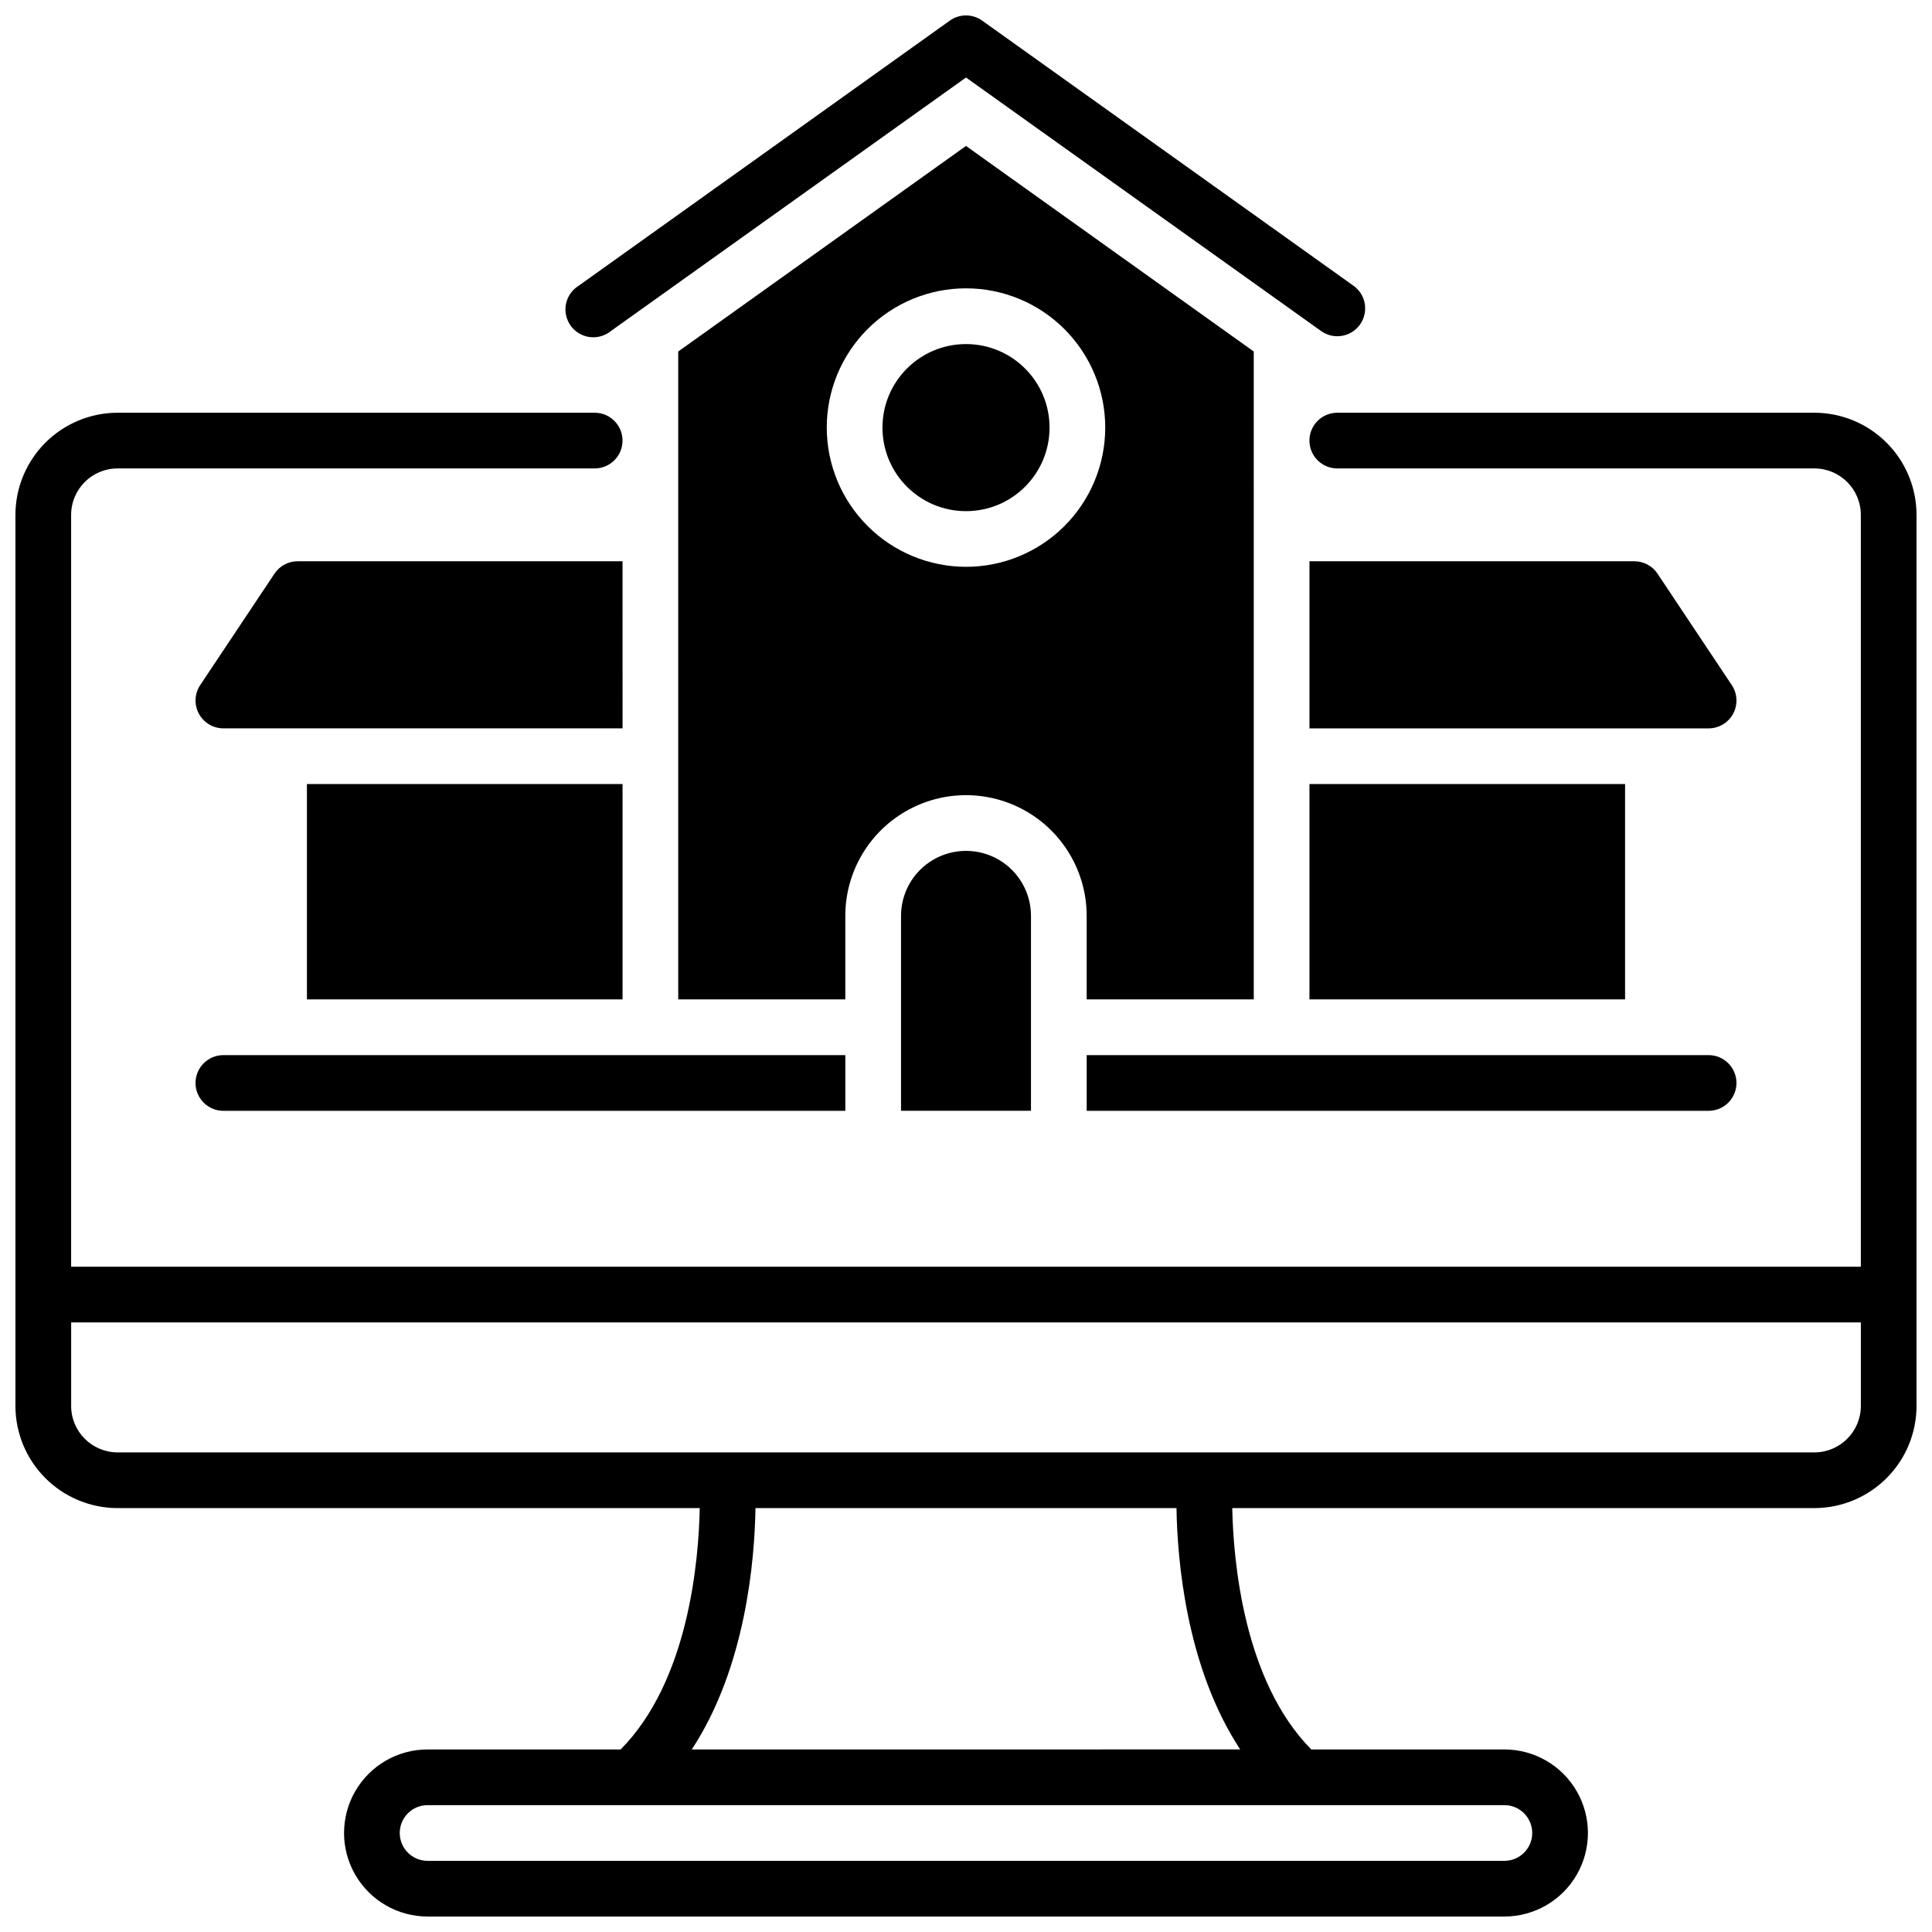
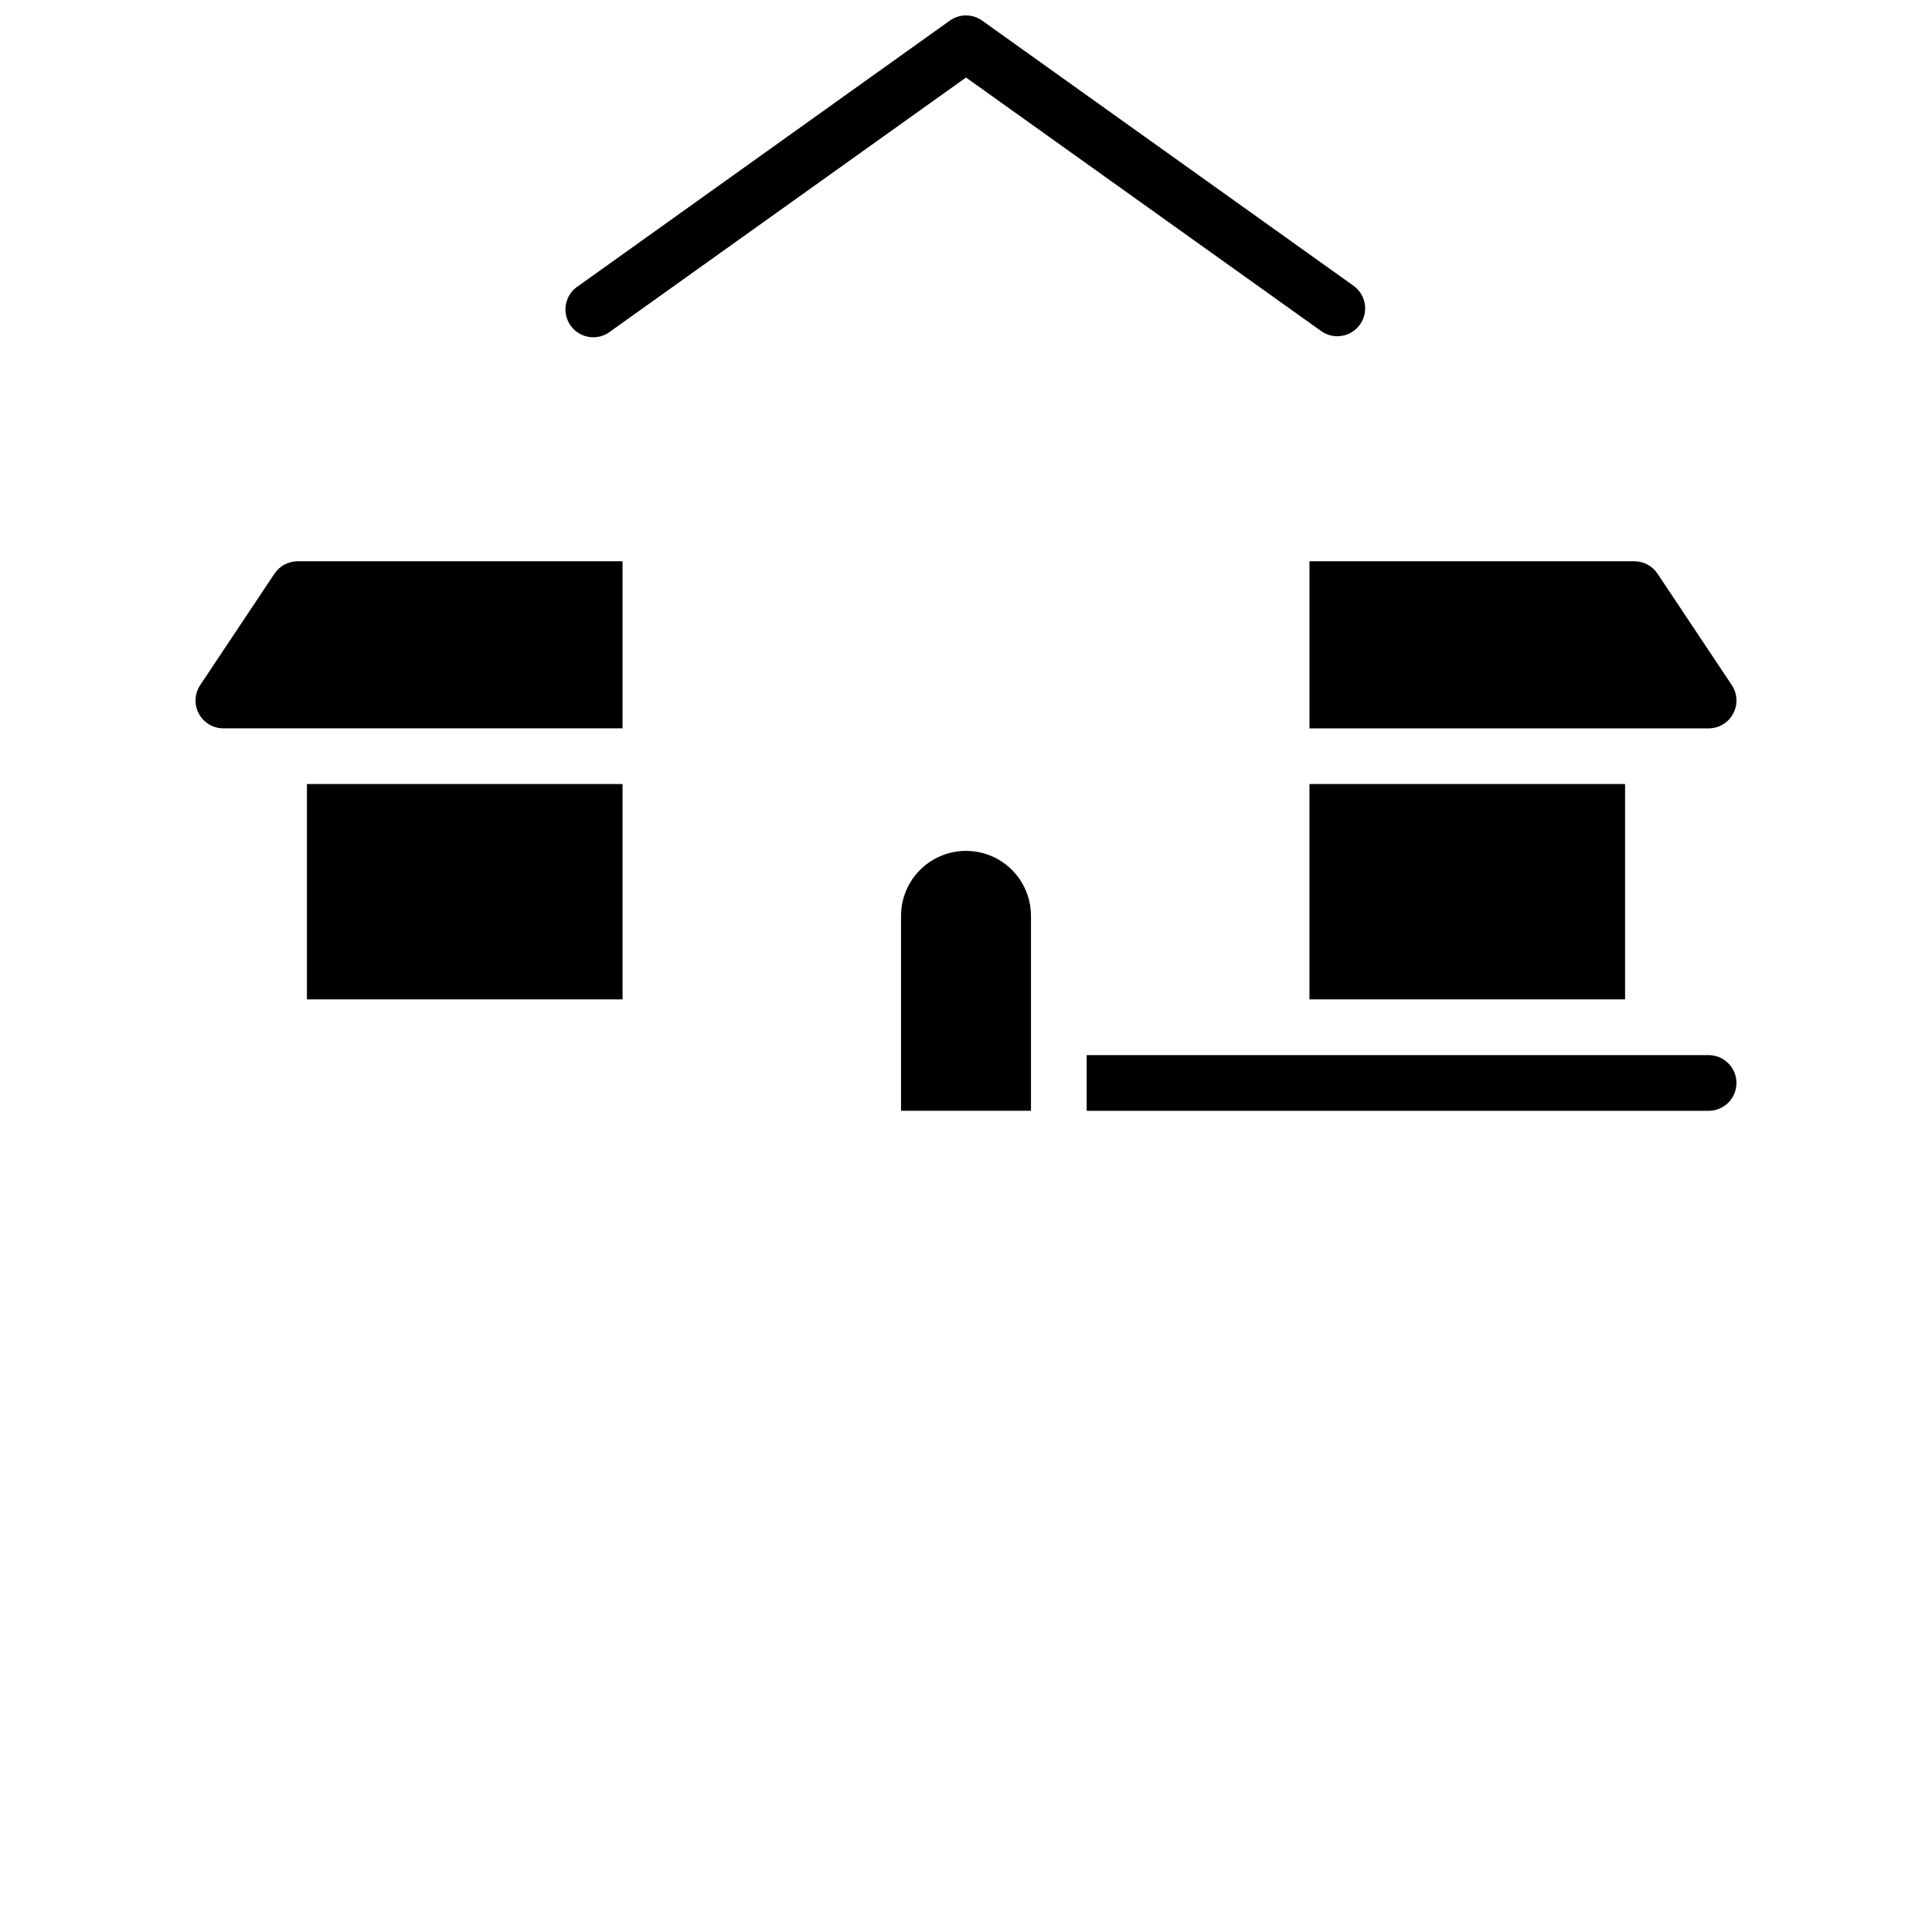
<svg xmlns="http://www.w3.org/2000/svg" width="800px" height="800px" version="1.1" viewBox="144 144 512 512">
  <defs>
    <clipPath id="b">
-       <path d="m148.09 253h503.81v398.9h-503.81z" />
-     </clipPath>
+       </clipPath>
    <clipPath id="a">
      <path d="m293 148.09h213v85.906h-213z" />
    </clipPath>
  </defs>
  <g clip-path="url(#b)">
    <path d="m624.84 253.38h-126.45c-4.074 0-7.379 3.305-7.379 7.379 0 4.078 3.305 7.379 7.379 7.379h126.45c6.789 0.012 12.289 5.512 12.301 12.301v199.26h-474.29v-199.26c0.008-6.789 5.508-12.289 12.297-12.301h126.45c4.078 0 7.379-3.301 7.379-7.379 0-4.074-3.301-7.379-7.379-7.379h-126.45c-7.172 0.008-14.051 2.863-19.121 7.938-5.074 5.07-7.926 11.949-7.938 19.121v236.16c0.012 7.176 2.863 14.051 7.938 19.125 5.07 5.07 11.949 7.926 19.121 7.938h154.29c-0.277 13.992-2.953 45.797-20.961 63.961h-51.16c-7.91 0-15.219 4.219-19.172 11.066-3.957 6.852-3.957 15.293 0 22.141 3.953 6.852 11.262 11.07 19.172 11.07h285.36c7.91 0 15.219-4.219 19.172-11.07 3.957-6.848 3.957-15.289 0-22.141-3.953-6.848-11.262-11.066-19.172-11.066h-51.168c-17.93-18.117-20.664-49.957-20.949-63.961h154.28c7.172-0.012 14.051-2.867 19.121-7.938 5.074-5.074 7.93-11.949 7.938-19.125v-236.16c-0.008-7.172-2.863-14.051-7.938-19.121-5.07-5.074-11.949-7.93-19.121-7.938zm-82.164 369c4.074 0 7.379 3.305 7.379 7.379 0 4.078-3.305 7.383-7.379 7.383h-285.36c-4.074 0-7.379-3.305-7.379-7.383 0-4.074 3.305-7.379 7.379-7.379zm-70.012-14.762-145.34 0.004c14.348-21.805 16.668-50.34 16.887-63.961h111.57c0.219 13.617 2.539 42.152 16.887 63.961zm164.48-91.02c-0.012 6.789-5.512 12.289-12.301 12.301h-449.69c-6.789-0.012-12.289-5.512-12.297-12.301v-22.141h474.29z" />
  </g>
  <path d="m308.98 292.74h-86.098c-2.469 0-4.773 1.23-6.141 3.285l-19.68 29.52v0.004c-1.512 2.262-1.652 5.176-0.367 7.574s3.785 3.898 6.508 3.898h105.78z" />
  <path d="m583.26 296.03c-1.367-2.055-3.672-3.285-6.141-3.285h-86.098v44.281h105.78c2.719 0 5.219-1.5 6.504-3.898 1.285-2.398 1.145-5.312-0.367-7.574z" />
  <g clip-path="url(#a)">
    <path d="m305.89 231.73 94.113-67.188 94.109 67.188c1.59 1.141 3.57 1.602 5.5 1.277 1.93-0.32 3.656-1.395 4.793-2.988 1.141-1.594 1.598-3.57 1.277-5.504-0.32-1.93-1.398-3.652-2.992-4.789l-98.398-70.258c-2.566-1.84-6.016-1.84-8.582 0l-98.398 70.289v-0.004c-1.727 1.082-2.926 2.828-3.32 4.828-0.395 1.996 0.055 4.066 1.242 5.723 1.184 1.656 3.004 2.746 5.019 3.016 2.019 0.27 4.059-0.305 5.637-1.59z" />
  </g>
  <path d="m604.18 431c0-1.957-0.777-3.836-2.164-5.219-1.383-1.387-3.258-2.164-5.215-2.164h-164.82v14.762h164.82c1.957 0 3.832-0.777 5.215-2.16 1.387-1.387 2.164-3.262 2.164-5.219z" />
-   <path d="m203.2 438.38h164.82v-14.762h-164.82c-4.078 0-7.383 3.305-7.383 7.383 0 4.074 3.305 7.379 7.383 7.379z" />
-   <path d="m422.14 257.32c0 12.23-9.91 22.141-22.137 22.141-12.23 0-22.141-9.91-22.141-22.141 0-12.227 9.91-22.137 22.141-22.137 12.227 0 22.137 9.91 22.137 22.137" />
  <path d="m382.78 386.71v51.66h34.441v-51.66c0-6.152-3.281-11.836-8.609-14.914-5.328-3.074-11.895-3.074-17.223 0-5.324 3.078-8.609 8.762-8.609 14.914z" />
-   <path d="m431.98 386.71v22.141h44.281l-0.004-171.7-76.258-54.477-76.262 54.477v171.7h44.281v-22.141c0-11.426 6.094-21.984 15.988-27.695 9.895-5.715 22.086-5.715 31.98 0 9.895 5.711 15.992 16.27 15.992 27.695zm-68.883-129.4c0-9.785 3.887-19.172 10.809-26.09 6.922-6.922 16.305-10.809 26.094-10.809 9.785 0 19.172 3.887 26.09 10.809 6.922 6.918 10.809 16.305 10.809 26.09 0 9.789-3.887 19.176-10.809 26.094-6.918 6.922-16.305 10.809-26.09 10.809-9.785-0.012-19.164-3.902-26.082-10.82-6.918-6.918-10.809-16.297-10.82-26.082z" />
  <path d="m491.02 351.78h83.641v57.07h-83.641z" />
  <path d="m225.34 351.78h83.641v57.07h-83.641z" />
</svg>